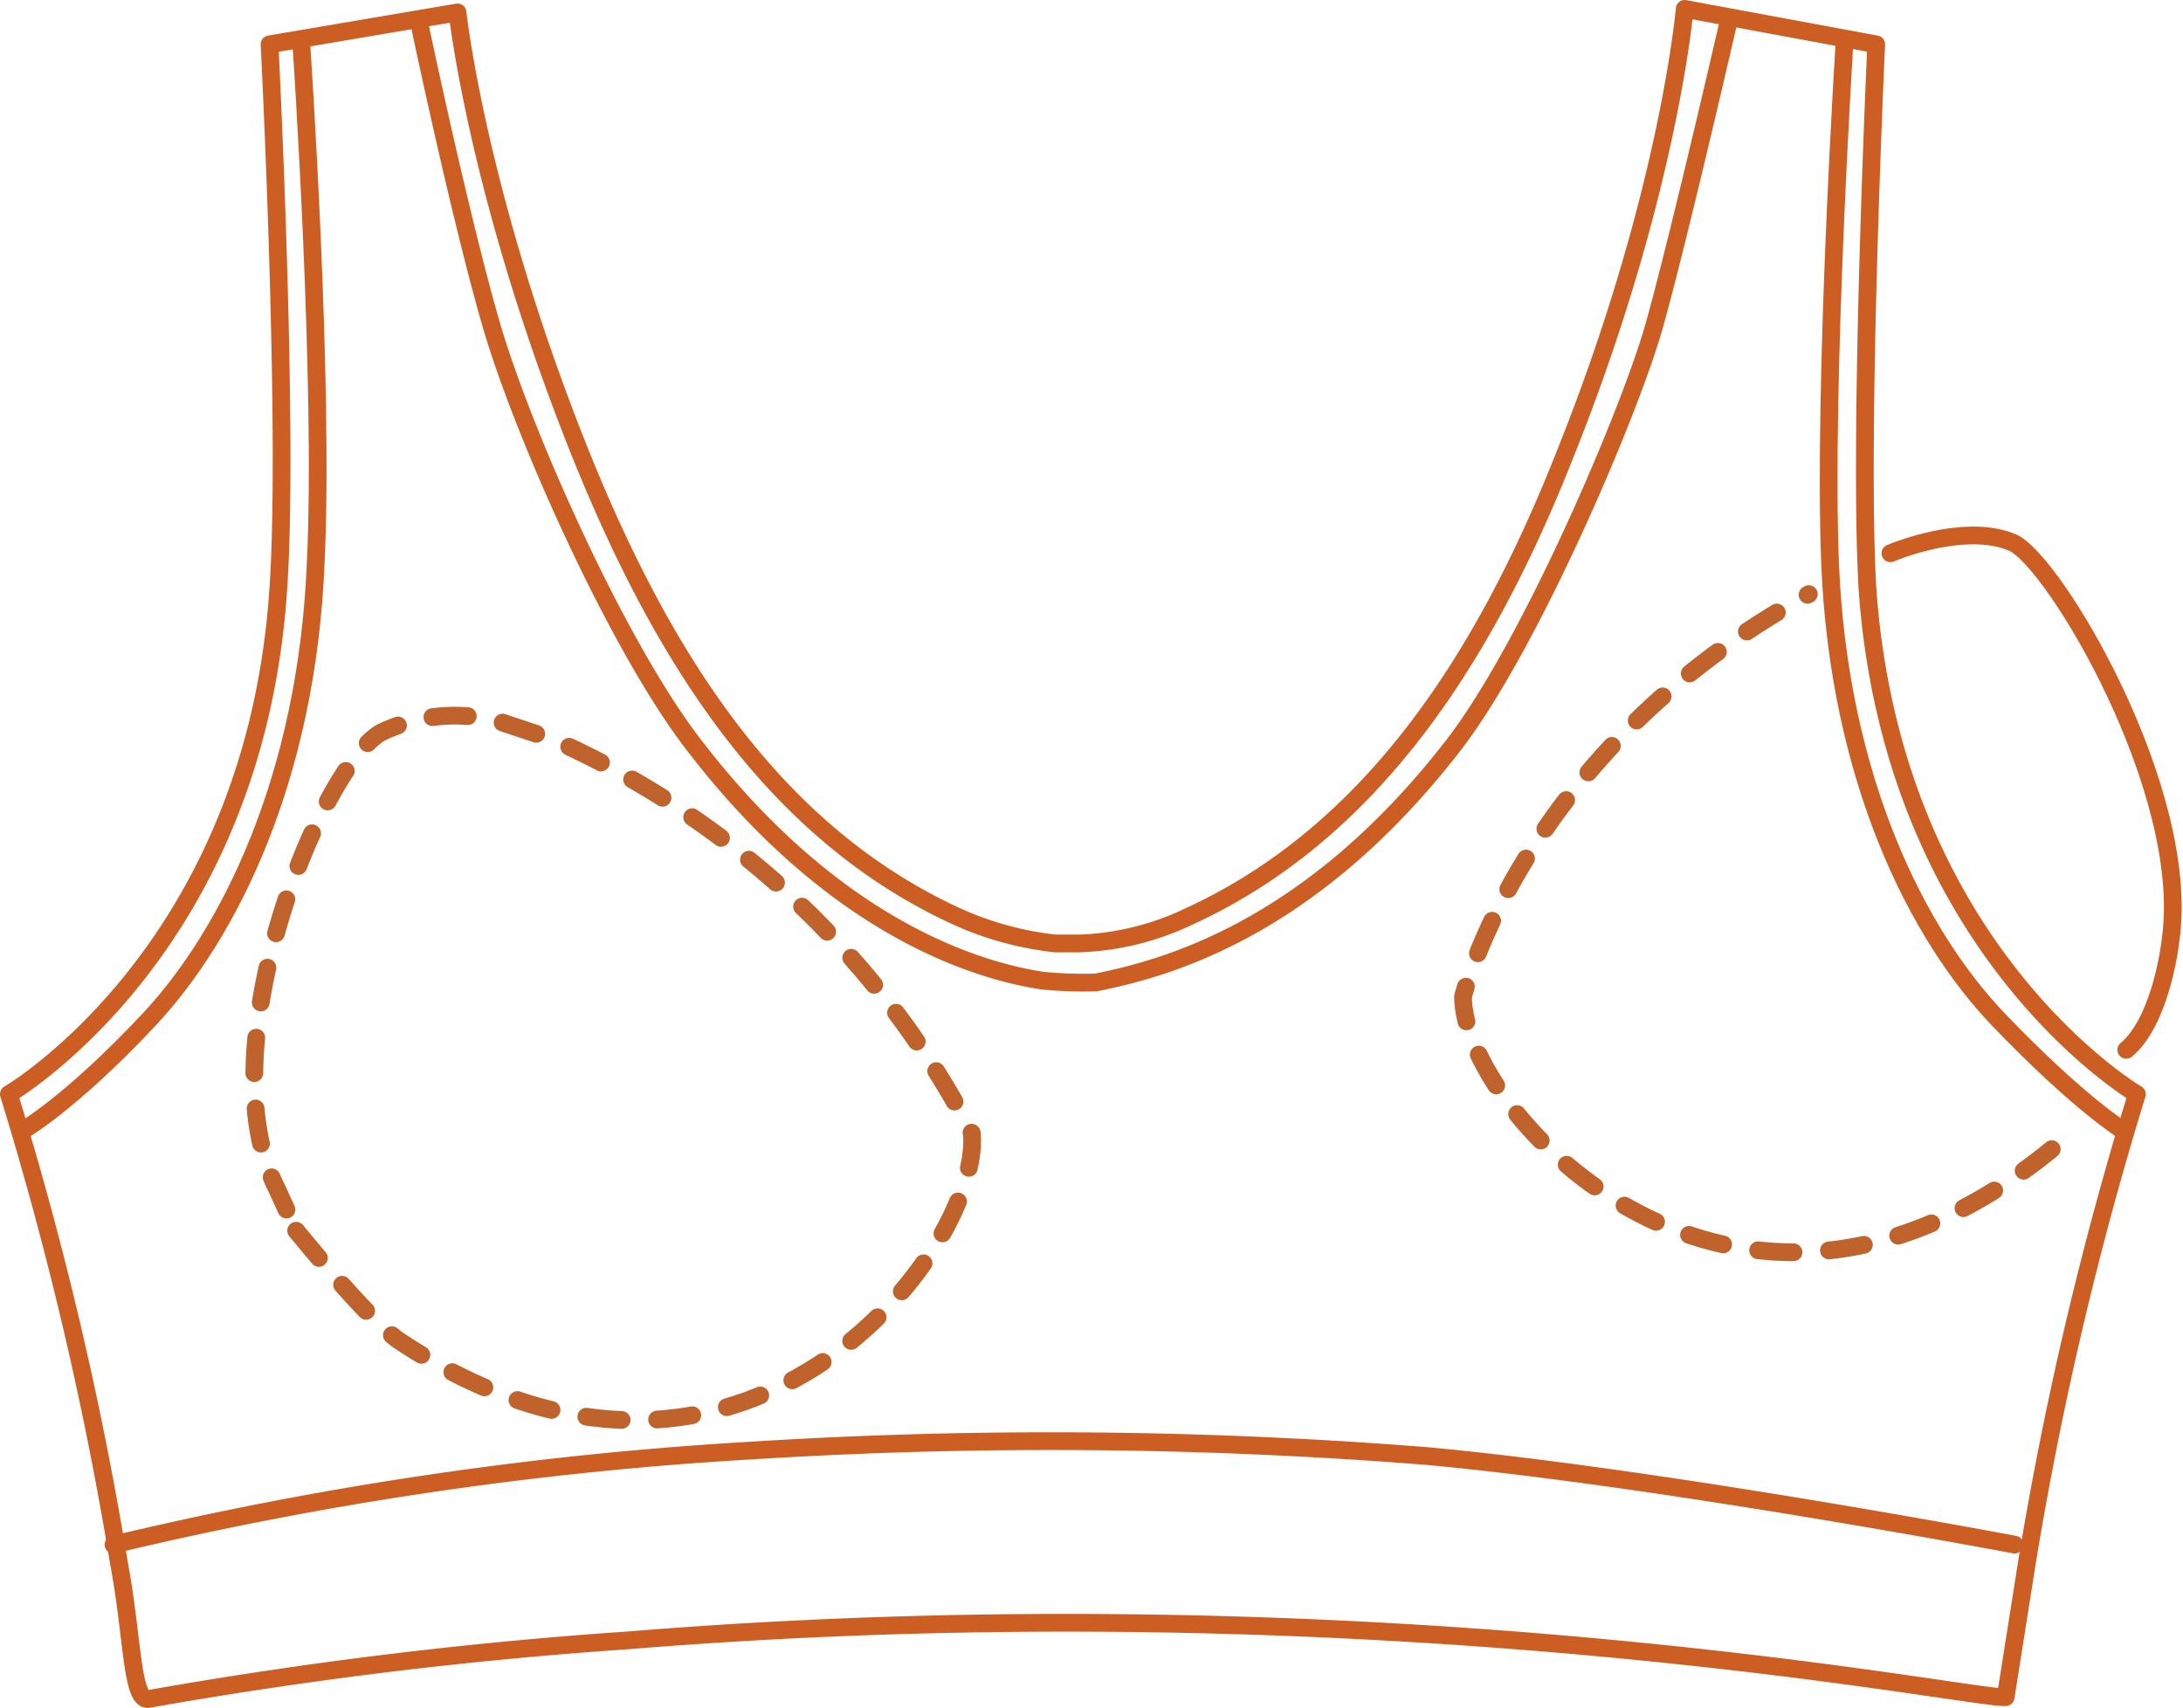
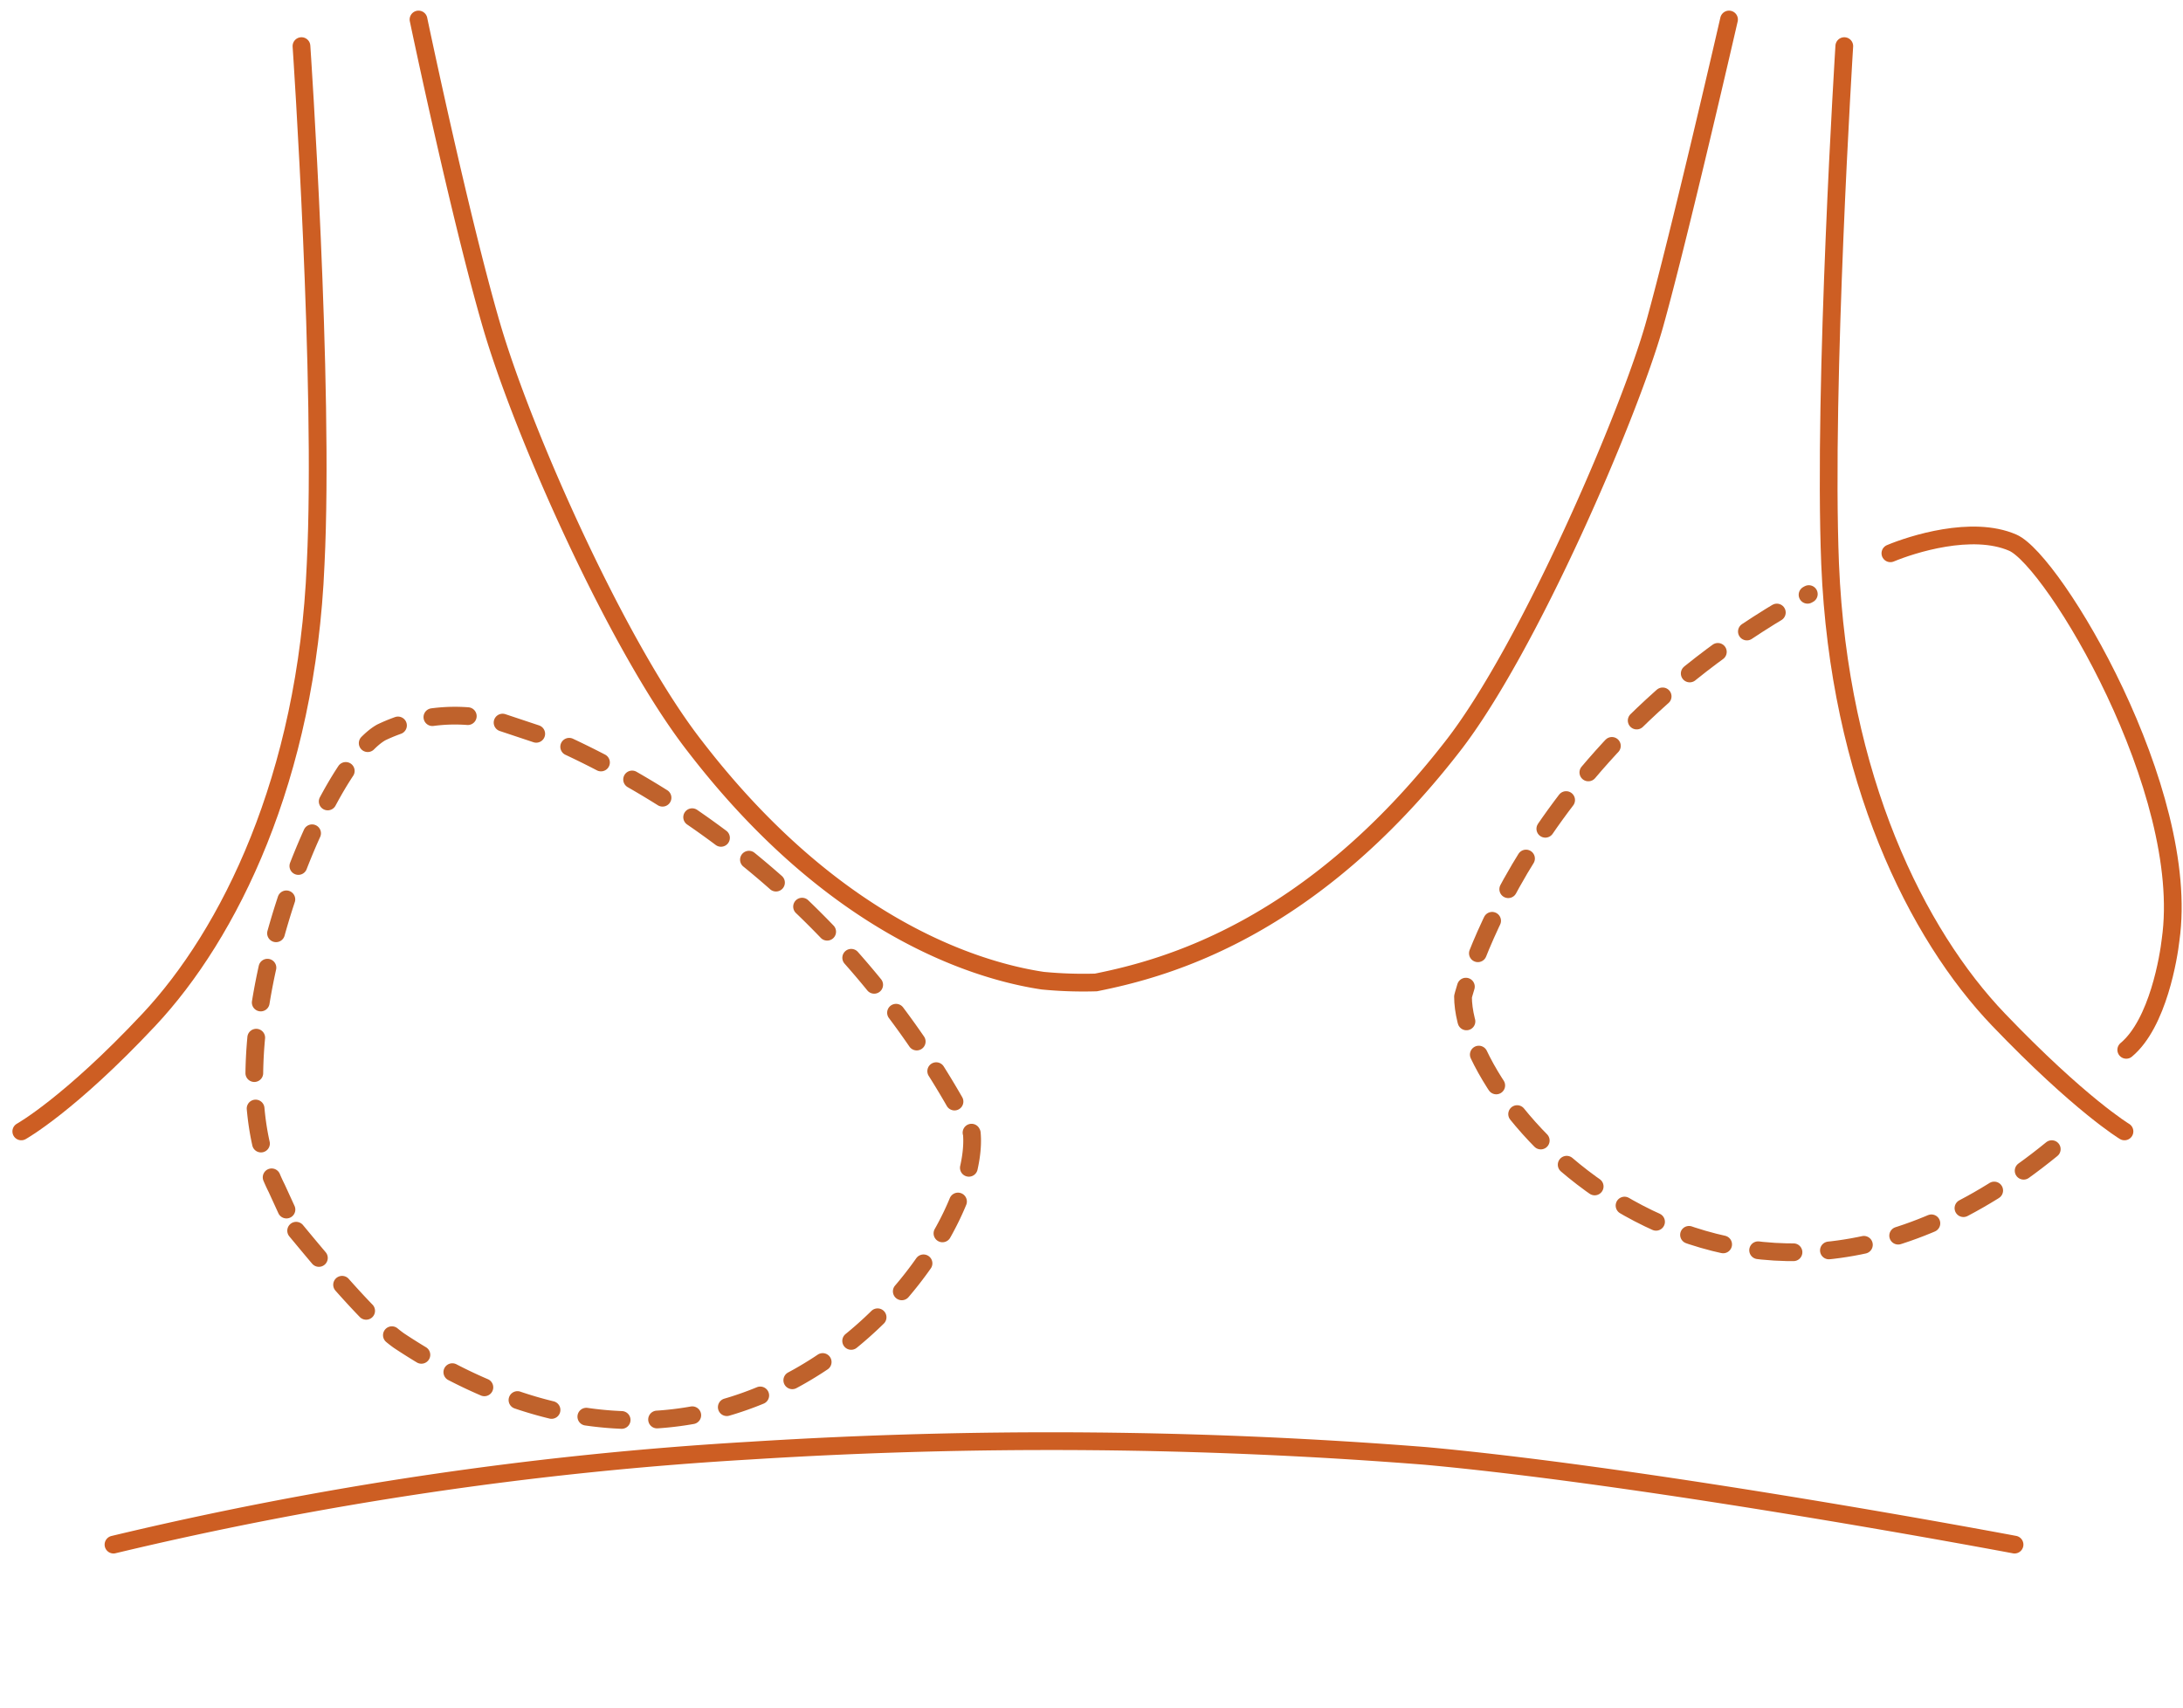
<svg xmlns="http://www.w3.org/2000/svg" viewBox="0 0 123.1 96.3">
  <defs>
    <style>
      .cls-1, .cls-2 {
        fill: none;
        stroke-linecap: round;
        stroke-linejoin: round;
      }

      .cls-1 {
        stroke: #cd5e23;
      }

      .cls-2 {
        stroke: #bf622c;
        stroke-dasharray: 2 2;
      }
    </style>
  </defs>
  <g id="レイヤー_2" data-name="レイヤー 2">
    <g id="img">
      <g>
        <path class="cls-1" d="M104,2.6s-1.2,19.1-.8,29.2c.5,12.1,4.9,20.9,9.5,25.7s7.1,6.3,7.1,6.3" />
        <path class="cls-2" d="M16.7,69.4c1,1.2,4.1,5,5.8,6.2,19.3,12.8,32.9-5.2,32.3-11.7A49.1,49.1,0,0,0,31.2,41.7l-3-1a9.6,9.6,0,0,0-6.7.6c-3.4,1.9-9.9,17.8-5.9,25.7Z" />
        <path class="cls-2" d="M115.7,64.8c-17.9,14.6-33.2-2.1-33.2-8.6,0,0,3.4-13.9,19.5-22.7" />
        <path class="cls-1" d="M106.6,31.2c1.2-.5,4.6-1.6,6.9-.6s10.1,14,8.9,22.4c-.1.9-.7,4.7-2.5,6.2" />
-         <path class="cls-1" d="M114.3,88.1a199.3,199.3,0,0,1,6.2-26.4s-13.8-8.1-15.2-28.6c-.5-9,.5-30.6.5-30.6L95,.5s-.9,10.5-6.7,25C83.7,37.2,77.3,47,67,51.7a15.5,15.5,0,0,1-6.1,1.5H59.5A18.2,18.2,0,0,1,54,51.7C43.7,47,37.4,37.2,32.7,25.5,26.9,11,25.8.7,25.8.7L15.2,2.5s1.1,21.6.5,30.6C14.4,53.6.5,61.7.5,61.7A199.3,199.3,0,0,1,6.7,88.1c.8,4.2.7,7.9,1.7,7.7a254.9,254.9,0,0,1,27-3.3c42.9-3.5,76.1,3.4,77.7,3.2Z" />
        <path class="cls-1" d="M17,2.6s1.3,19.1.8,29.2c-.5,12.1-4.9,20.9-9.4,25.7s-7.2,6.3-7.2,6.3" />
        <path class="cls-1" d="M23.6,1.1s2.3,11,4.1,17.2,7.2,18.3,11.5,23.8c7.7,10,15.6,12.6,19.6,13.2a23.7,23.7,0,0,0,3,.1c4-.8,12.1-3,20.1-13.3,4.3-5.5,10-18.8,11.4-23.8S97.5,1.1,97.5,1.1" />
        <path class="cls-1" d="M6.4,87.1a205.6,205.6,0,0,1,35.9-5.3,268.8,268.8,0,0,1,38.1.3c13.1,1.2,33.2,5,33.2,5" />
      </g>
    </g>
  </g>
</svg>